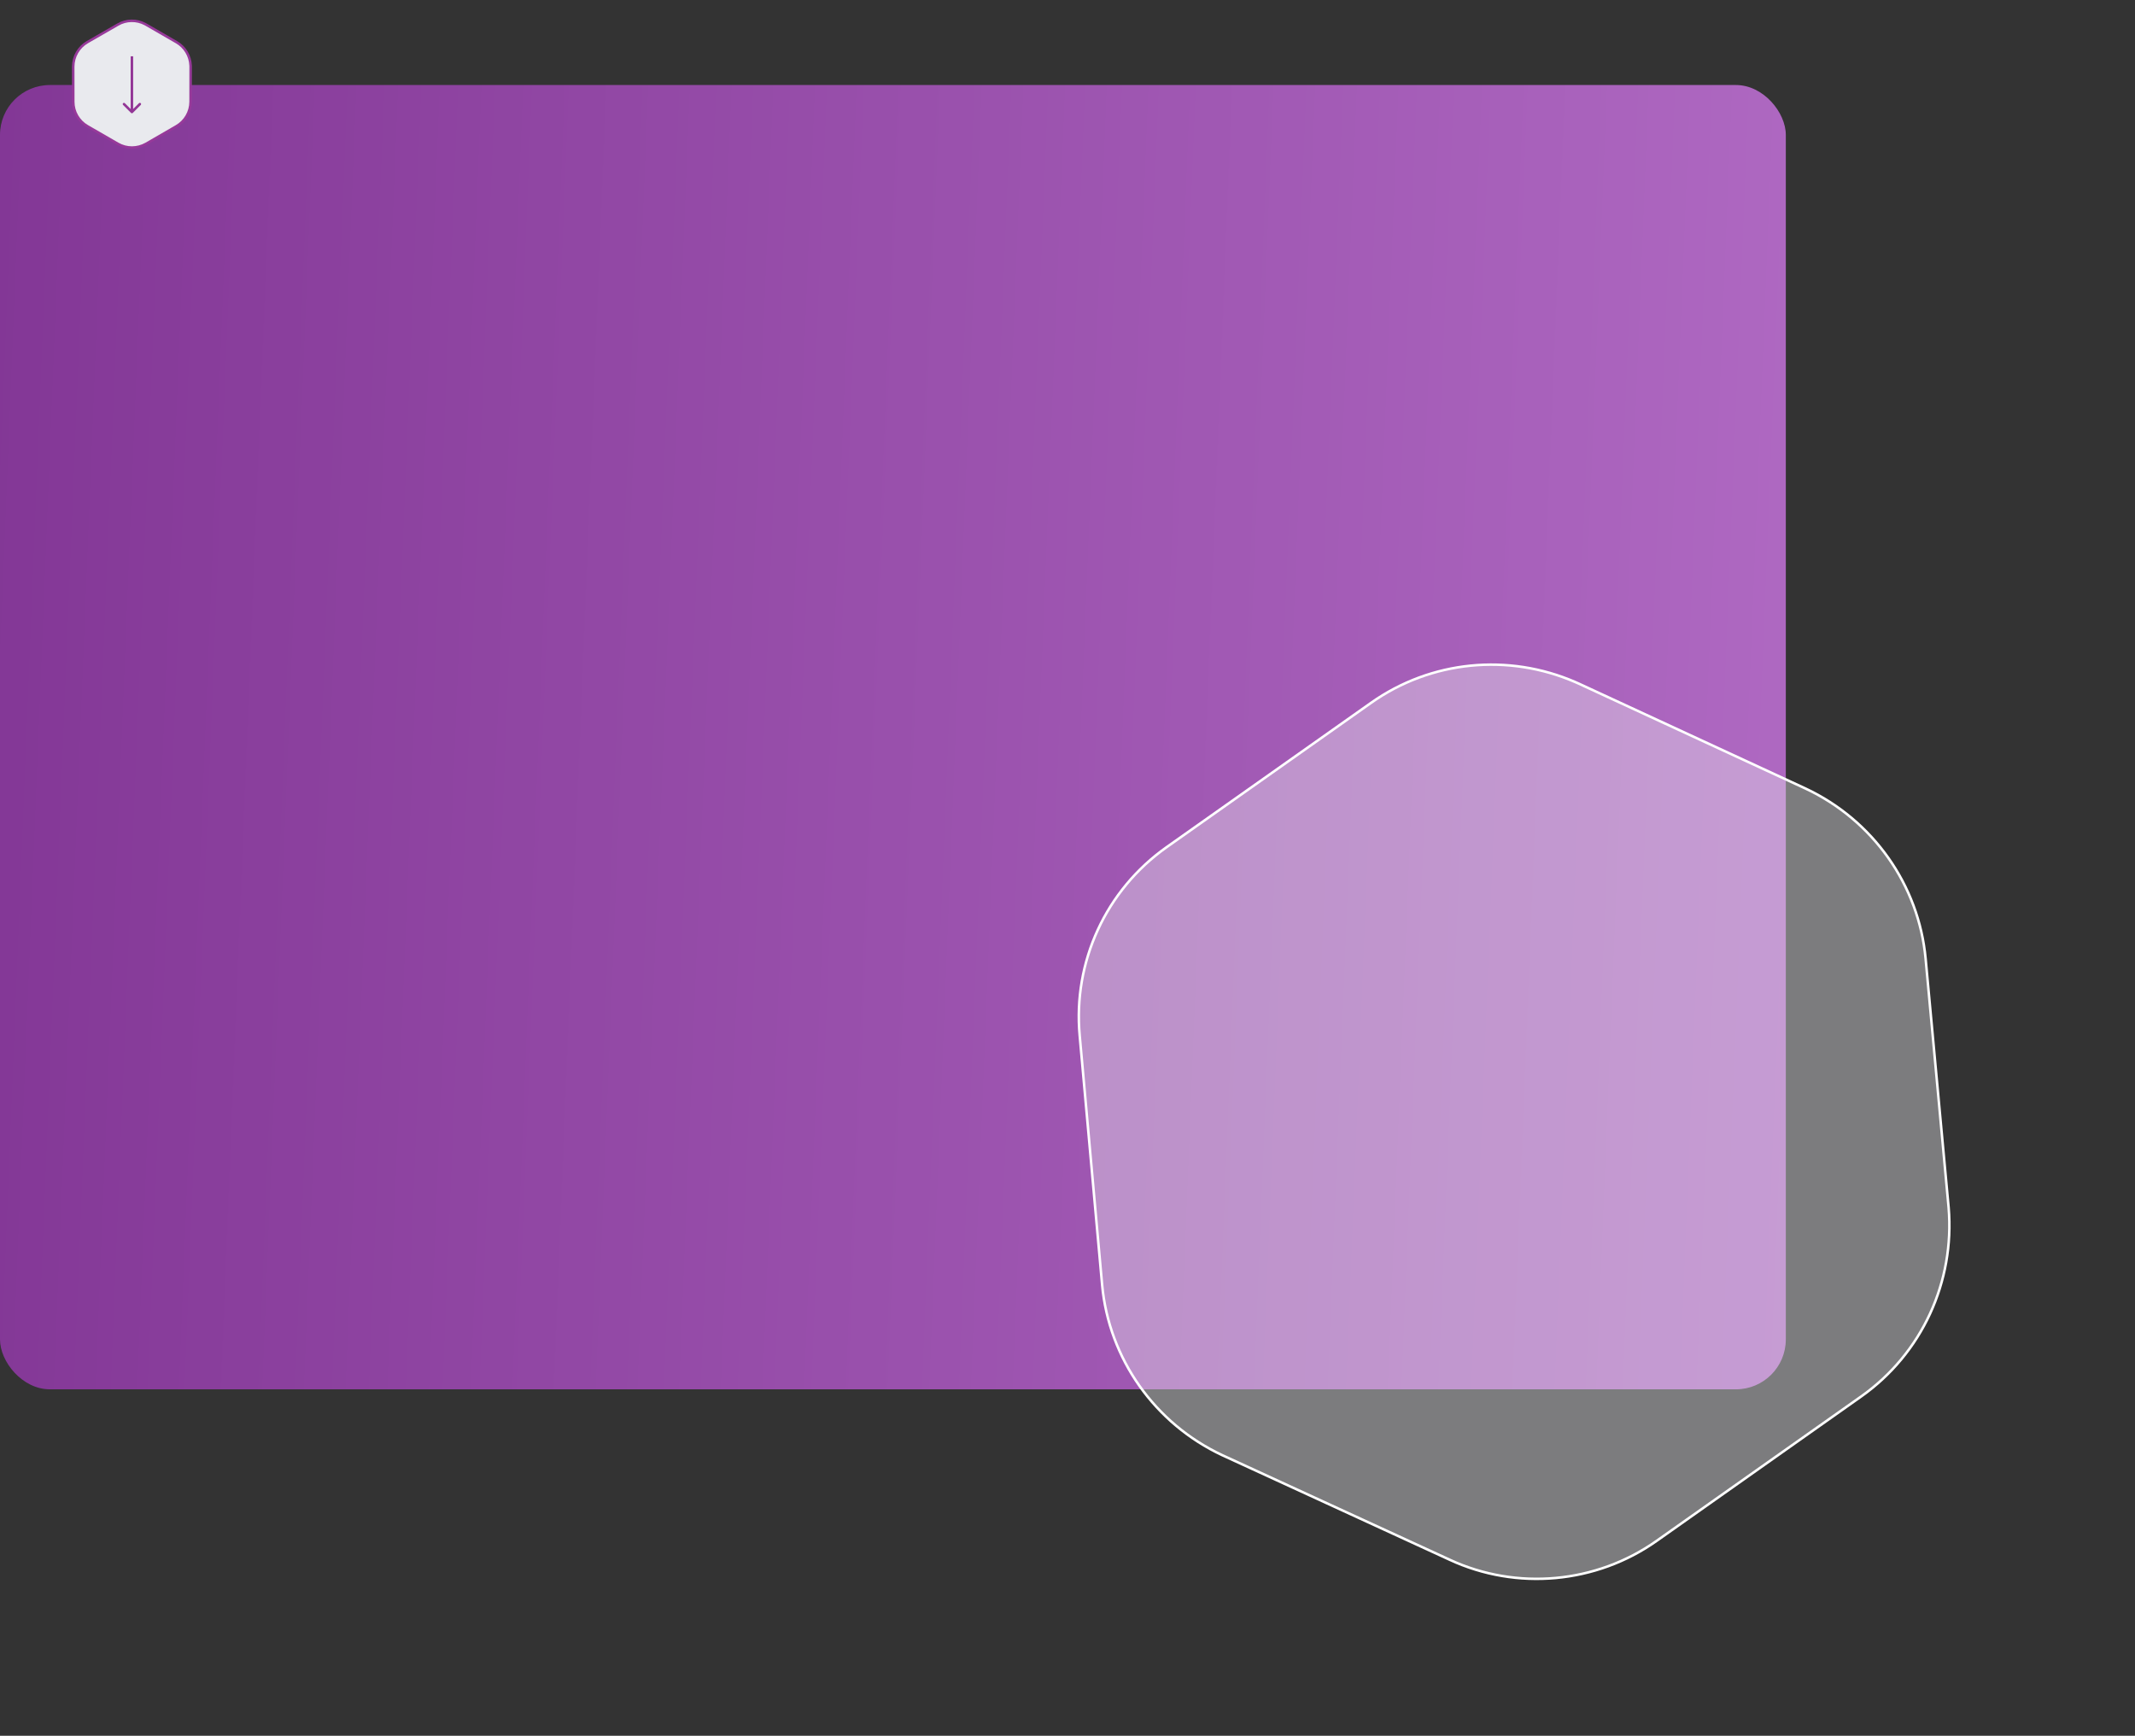
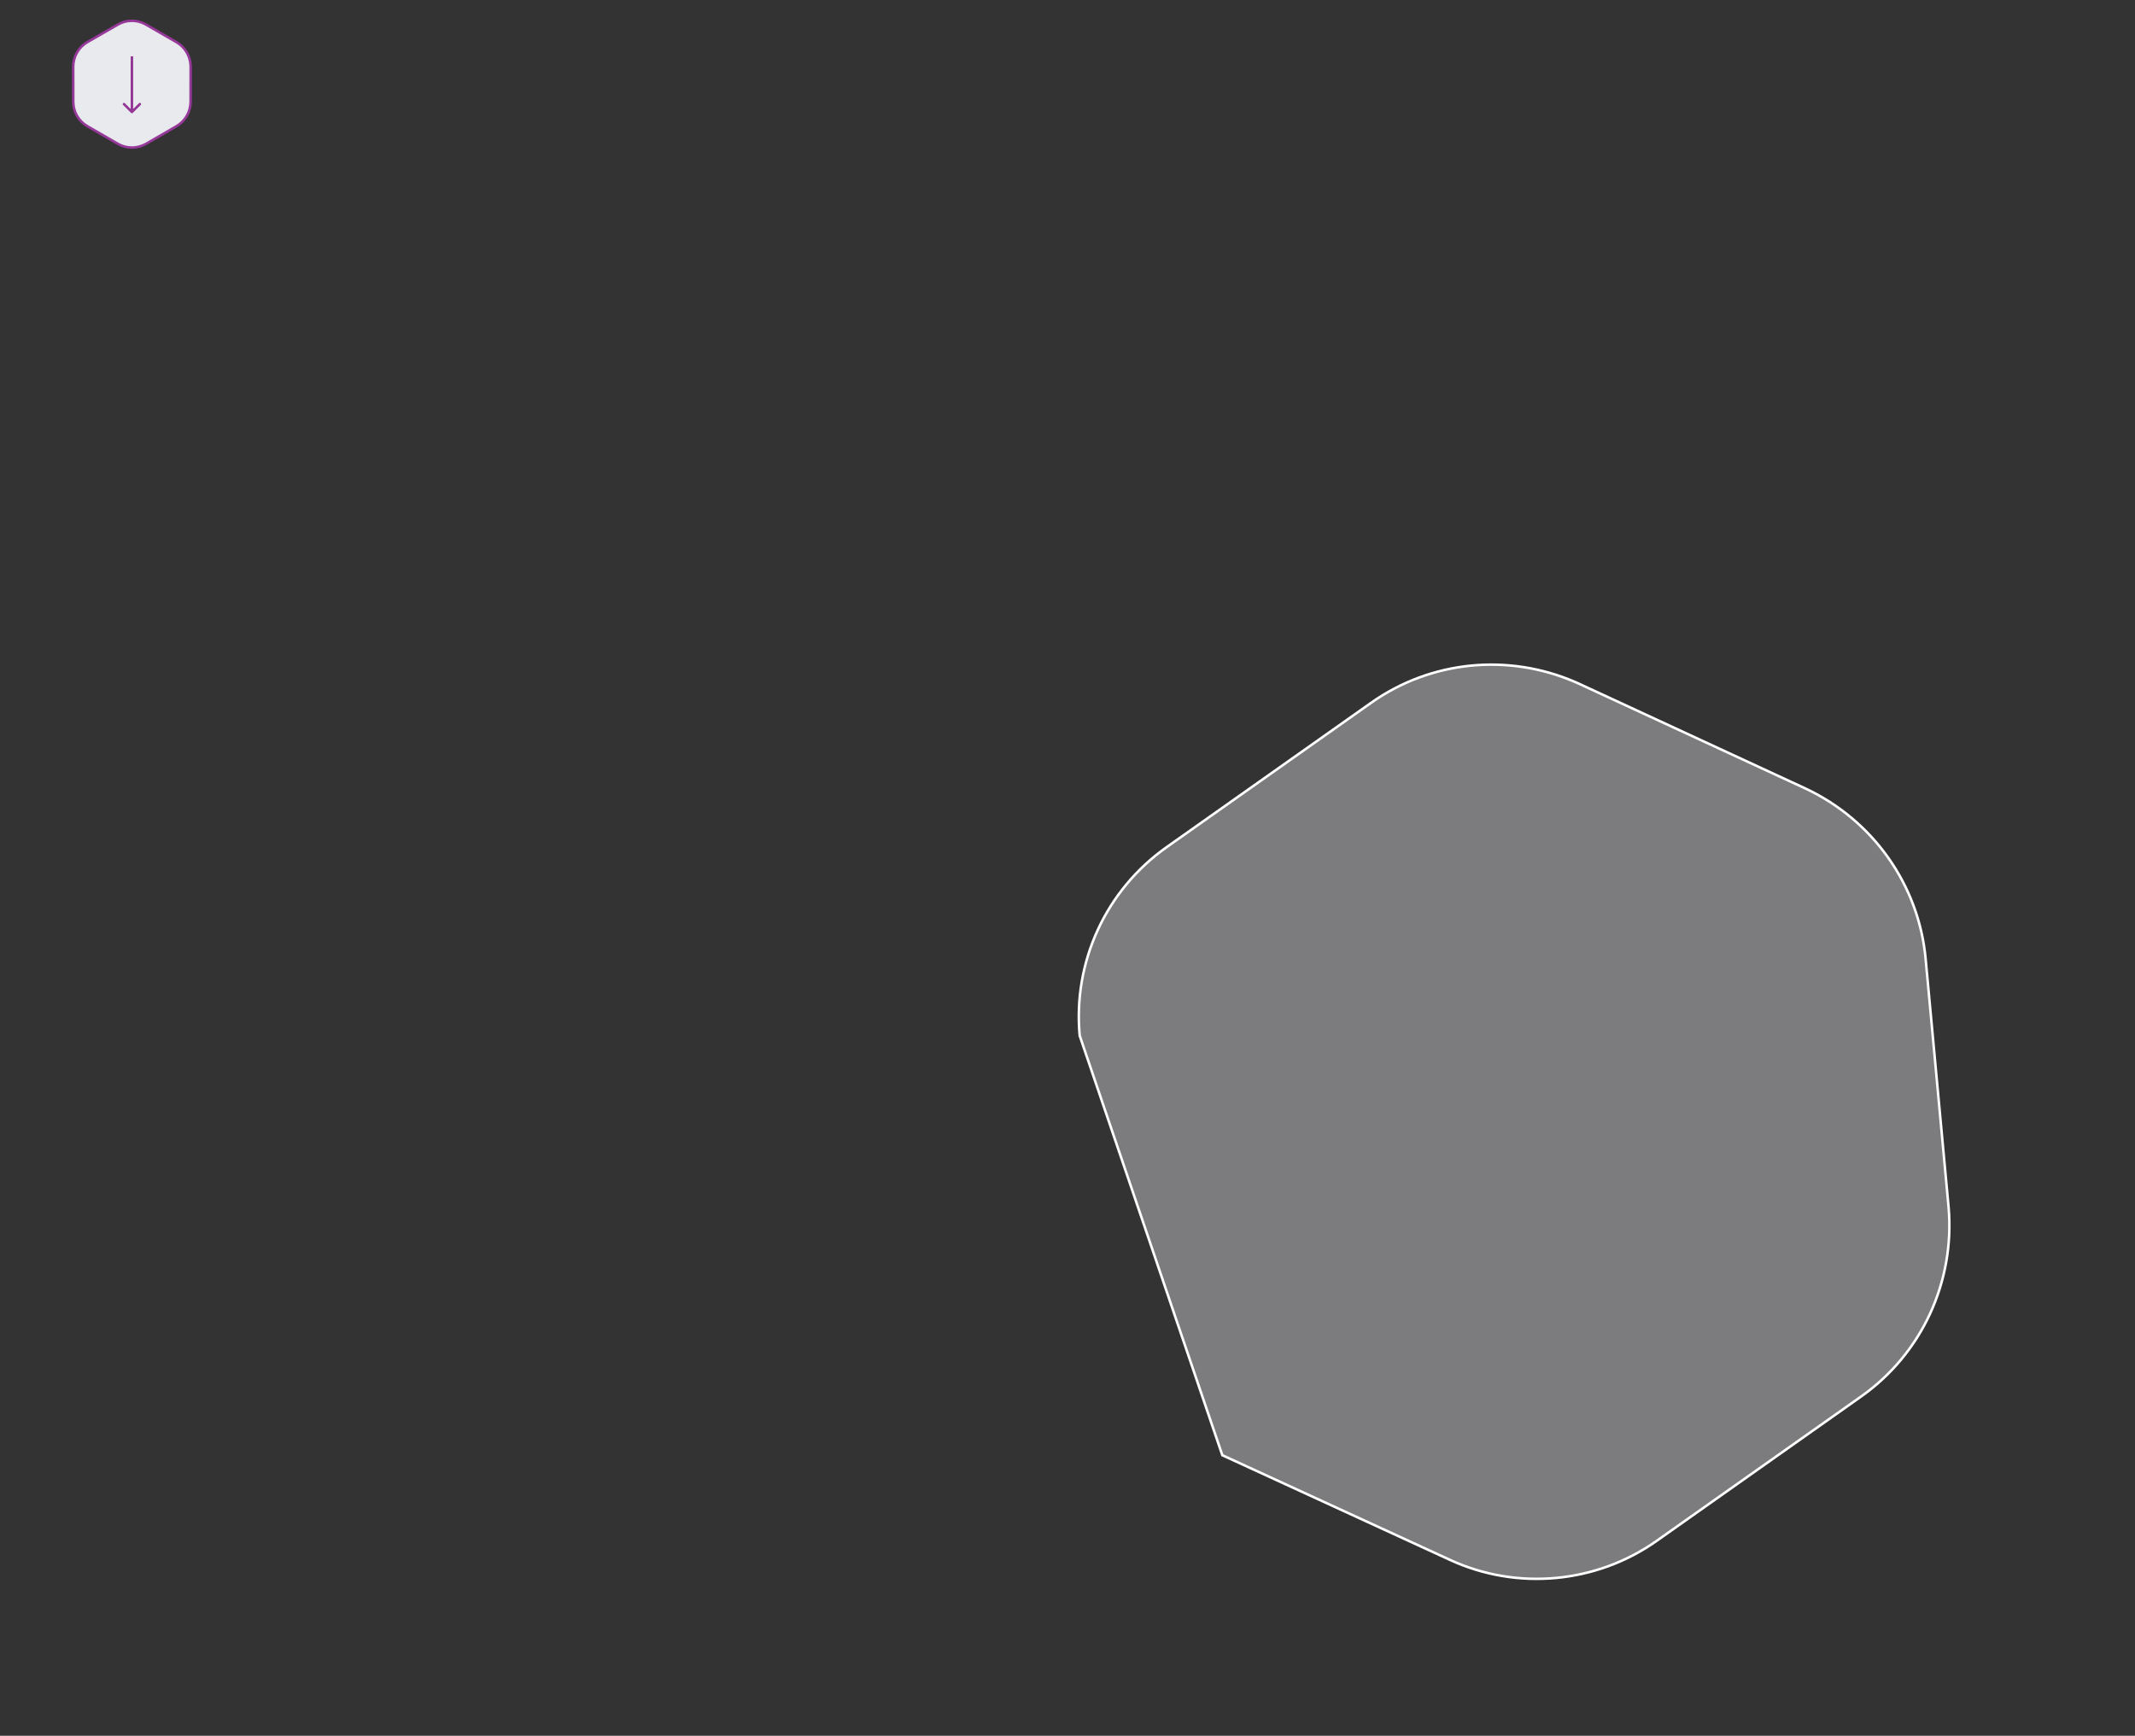
<svg xmlns="http://www.w3.org/2000/svg" width="856" height="696" viewBox="0 0 856 696" fill="none">
  <rect x="0" y="0" width="856" height="696" fill="#333333" stroke="none" />
-   <rect y="34.092" width="716" height="523" rx="20" fill="url(#paint0_linear_3527_2159)" />
-   <path data-figma-bg-blur-radius="50" d="M467.768 339.681L549.747 281.799C573.789 264.824 604.747 261.862 631.613 273.505L632.89 274.07L723.859 316.167C750.948 328.855 769.32 354.879 772.049 384.419L781.275 484.231C783.776 513.939 770.589 542.746 746.165 559.991L664.186 617.872C639.99 634.956 608.203 637.902 581.278 625.444L581.278 625.443L490.075 583.507C462.986 570.818 444.614 544.795 441.884 515.255L432.889 415.278L432.889 415.277C430.16 385.735 443.343 356.926 467.768 339.681Z" fill="#E9EAEE" fill-opacity="0.4" stroke="white" />
+   <path data-figma-bg-blur-radius="50" d="M467.768 339.681L549.747 281.799C573.789 264.824 604.747 261.862 631.613 273.505L632.89 274.07L723.859 316.167C750.948 328.855 769.32 354.879 772.049 384.419L781.275 484.231C783.776 513.939 770.589 542.746 746.165 559.991L664.186 617.872C639.99 634.956 608.203 637.902 581.278 625.444L581.278 625.443L490.075 583.507L432.889 415.278L432.889 415.277C430.16 385.735 443.343 356.926 467.768 339.681Z" fill="#E9EAEE" fill-opacity="0.4" stroke="white" />
  <path d="M58.534 9.857L70.758 16.915C74.156 18.876 76.266 22.433 76.421 26.329L76.43 26.707L76.416 40.801C76.392 44.857 74.233 48.594 70.755 50.607L58.556 57.666C55.04 59.662 50.747 59.674 47.24 57.649L35.016 50.592C31.541 48.586 29.374 44.841 29.378 40.823L29.378 40.822L29.357 26.704C29.381 22.649 31.541 18.911 35.018 16.899L47.255 9.859L47.255 9.858C50.625 7.908 54.759 7.834 58.203 9.673L58.534 9.857Z" fill="#E9EAEE" stroke="#97399A" />
  <path d="M52.533 45.275C52.728 45.47 53.045 45.47 53.24 45.275L56.422 42.093C56.617 41.898 56.617 41.581 56.422 41.386C56.227 41.191 55.91 41.191 55.715 41.386L52.887 44.214L50.058 41.386C49.863 41.191 49.546 41.191 49.351 41.386C49.156 41.581 49.156 41.898 49.351 42.093L52.533 45.275ZM52.887 22.586L52.387 22.586L52.387 44.921L52.887 44.921L53.387 44.921L53.387 22.586L52.887 22.586Z" fill="#933696" />
  <defs>
    <clipPath id="bgblur_0_3527_2159_clip_path" transform="translate(-382.035 -216.005)">
      <path d="M467.768 339.681L549.747 281.799C573.789 264.824 604.747 261.862 631.613 273.505L632.89 274.07L723.859 316.167C750.948 328.855 769.32 354.879 772.049 384.419L781.275 484.231C783.776 513.939 770.589 542.746 746.165 559.991L664.186 617.872C639.99 634.956 608.203 637.902 581.278 625.444L581.278 625.443L490.075 583.507C462.986 570.818 444.614 544.795 441.884 515.255L432.889 415.278L432.889 415.277C430.16 385.735 443.343 356.926 467.768 339.681Z" />
    </clipPath>
    <linearGradient id="paint0_linear_3527_2159" x1="-13.122" y1="-34.418" x2="754.479" y2="-3.481" gradientUnits="userSpaceOnUse">
      <stop stop-color="#823695" />
      <stop offset="1" stop-color="#B06AC3" />
    </linearGradient>
  </defs>
</svg>